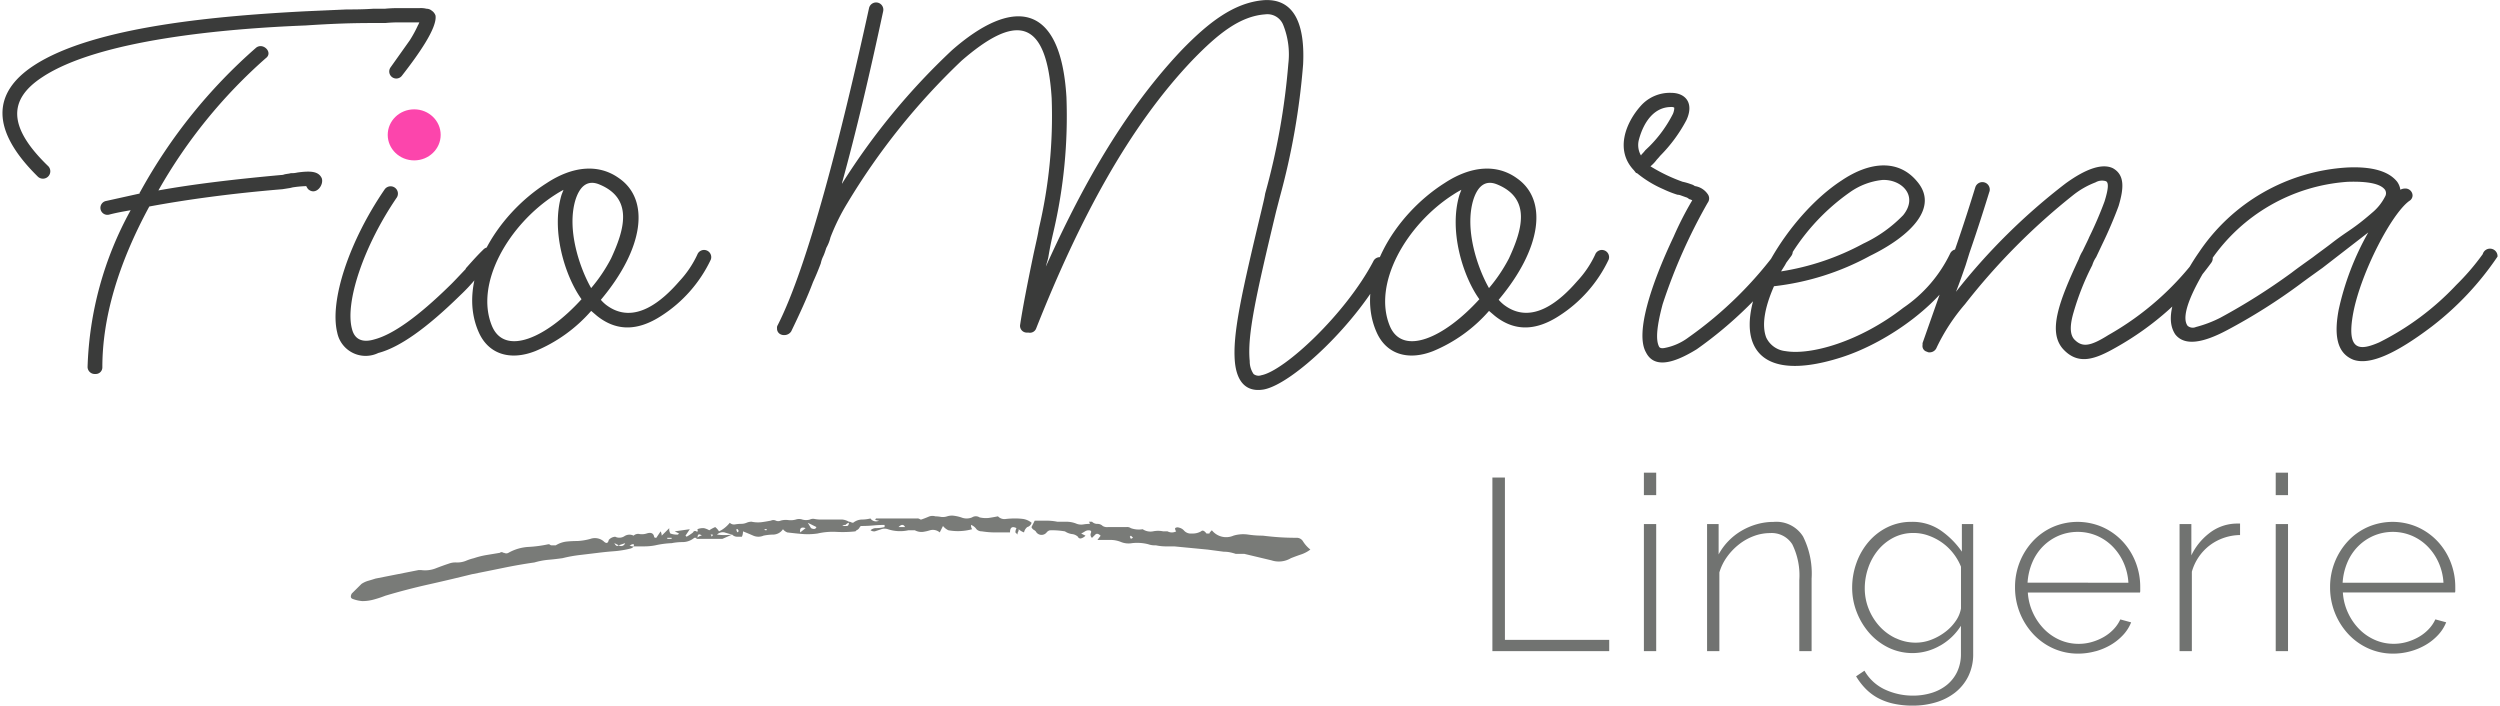
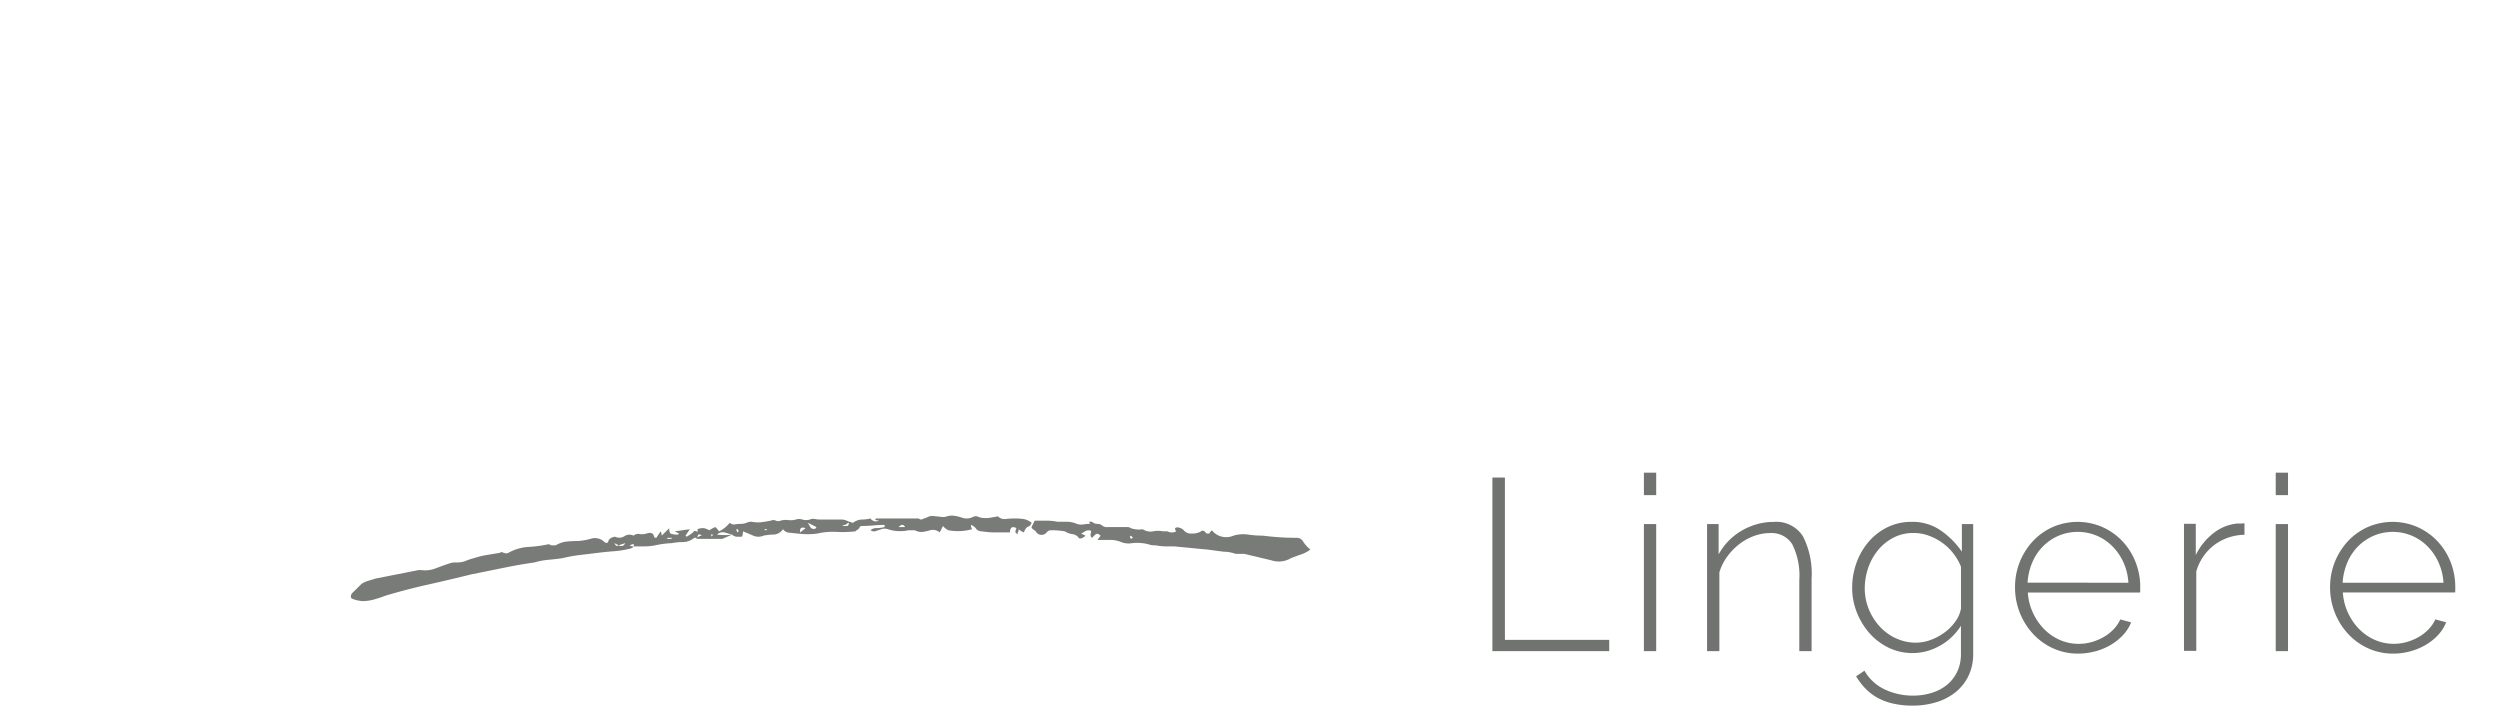
<svg xmlns="http://www.w3.org/2000/svg" height="46" viewBox="0 0 204.656 57.875" width="163">
-   <path d="m15.048 30.082a.6.6 0 1 0 .9-.811c-3.429-3.3-3.218-5.526-.528-7.3 4.643-3.092 15.035-4 21.63-4.258 2.269-.152 3.851-.2 5.539-.2h1a11.487 11.487 0 0 1 1.266-.051h1.53c-.053.051-.053.152-.106.2a10.226 10.226 0 0 1 -.686 1.267l-1.583 2.23a.578.578 0 1 0 .95.659c1.266-1.622 2.9-3.9 2.743-4.917a.792.792 0 0 0 -.317-.406.65.65 0 0 0 -.422-.152 1.875 1.875 0 0 0 -.58-.051h-1.584a11.489 11.489 0 0 0 -1.266.051h-.95c-.841.057-1.584.057-2.16.057l-3.429.152c-6.7.355-17.251 1.166-22.263 4.461-3.377 2.226-3.532 5.267.316 9.069zm22.052.811a1.1 1.1 0 0 0 .158.253c.633.558 1.319-.355 1.108-.912-.264-.558-.9-.608-2-.456a1.865 1.865 0 0 1 -.528.051c-.158.051-.316.051-.528.1a.731.731 0 0 1 -.264.051c-3.9.355-7.28.76-10.076 1.267a42.019 42.019 0 0 1 8.807-10.847c.633-.456-.211-1.318-.791-.862a43.431 43.431 0 0 0 -9.5 11.811.181.181 0 0 0 -.053.152l-2.743.608a.574.574 0 1 0 .264 1.115c.58-.152 1.161-.253 1.741-.355a28.358 28.358 0 0 0 -3.535 12.876.588.588 0 0 0 .633.558.543.543 0 0 0 .58-.558c0-4 1.266-8.415 3.851-13.18 3.007-.558 6.647-1.065 10.921-1.419l.633-.1.211-.051a9.026 9.026 0 0 1 1.111-.102zm7.651-4.866a1.974 1.974 0 0 0 -.475.456 1.125 1.125 0 0 0 .369 1.47 1.535 1.535 0 0 0 2.638-1.065 1.452 1.452 0 0 0 -.158-.963 1.626 1.626 0 0 0 -2.374.102zm.633 1.014h.053a2.039 2.039 0 0 1 .633-.1q-.237.532-.633.152zm-.844 4.765a.6.6 0 0 0 -1-.659c-2.954 4.309-4.537 9.175-3.9 11.761a2.378 2.378 0 0 0 3.37 1.672c1.741-.456 3.957-2.028 6.7-4.714a15.022 15.022 0 0 0 1.372-1.47.107.107 0 0 0 .106-.051 14.958 14.958 0 0 1 1.266-1.419.586.586 0 1 0 -.844-.811c-.369.355-.791.811-1.372 1.47a.1.1 0 0 0 -.053.1c-.58.608-1 1.065-1.319 1.369q-3.878 3.8-6.172 4.41c-1 .3-1.635 0-1.846-.862-.581-2.179.952-6.792 3.692-10.796zm18.2-1.572c-1.635-1.166-3.746-1.014-5.909.406-4.168 2.636-7.439 8.009-5.592 12.217.791 1.825 2.585 2.383 4.643 1.572a12.386 12.386 0 0 0 4.59-3.3l.475.406c1.583 1.267 3.324 1.267 5.276 0a11.12 11.12 0 0 0 4.062-4.613.59.59 0 0 0 -1.108-.406 8.342 8.342 0 0 1 -1.477 2.184c-1.319 1.521-3.693 3.7-6.014 1.926a3.112 3.112 0 0 1 -.422-.406c3.536-4.207 4.062-8.212 1.477-9.986zm-1.635.507c2.9 1.166 2.057 3.8 1 6.083a13.115 13.115 0 0 1 -1.636 2.433c-.9-1.572-2.057-4.816-1.266-7.3.373-1.114 1.006-1.571 1.903-1.216zm-1.424 9.429c-2.9 3.194-6.278 4.664-7.333 2.23-1.477-3.5 1.372-8.364 5.17-10.8a7.864 7.864 0 0 1 .682-.4l-.158.406c-.893 2.988.32 6.739 1.639 8.564zm24.744-23.623a.594.594 0 1 0 -1.161-.253c-2.264 10.341-5.012 21.139-7.492 26.006a.368.368 0 0 0 -.053.254.507.507 0 0 0 .316.507.594.594 0 0 0 .264.051.669.669 0 0 0 .58-.3c.686-1.419 1.319-2.788 1.794-4.055q.316-.684.633-1.521a2.354 2.354 0 0 1 .211-.608c.158-.355.211-.608.264-.71a3.16 3.16 0 0 0 .319-.818 17.263 17.263 0 0 1 1.372-2.788 55.439 55.439 0 0 1 9.389-11.712c4.273-3.7 6.964-3.751 7.386 3.092a40.075 40.075 0 0 1 -1.055 10.7c-.053.406-.211 1.065-.422 2.028-.528 2.535-.9 4.461-1.108 5.83a.554.554 0 0 0 .527.659h.158a.545.545 0 0 0 .633-.355c3.534-8.922 7.6-16.526 12.819-22 2.111-2.18 3.9-3.6 5.962-3.751a1.393 1.393 0 0 1 1.477.862 6.5 6.5 0 0 1 .422 3.194 56.7 56.7 0 0 1 -1.9 10.645c-.053.355-.159.76-.264 1.217-1.688 7.046-2.427 10.341-2.216 12.622.158 1.572.9 2.484 2.374 2.23 2.374-.456 7.7-5.475 10.024-9.986a.586.586 0 1 0 -1.055-.507c-2.269 4.309-7.281 8.972-9.18 9.327a.668.668 0 0 1 -.633-.1 1.829 1.829 0 0 1 -.316-1.065c-.211-2.078.474-5.221 2.163-12.267l.316-1.217a58.584 58.584 0 0 0 1.9-10.848c.159-3.244-.685-5.424-3.218-5.272-2.479.2-4.59 1.876-6.753 4.106-5.328 5.627-8.81 12.622-11.131 17.742.053-.253.158-.507.211-.811.158-.963.317-1.622.422-2.078a41.679 41.679 0 0 0 1.055-11c-.475-7.959-4.537-8.111-9.391-3.853a55.41 55.41 0 0 0 -9.021 10.95v-.054c1.162-4.208 2.27-8.922 3.378-14.093zm51.967 13.687c-1.635-1.166-3.746-1.014-5.909.406-4.167 2.636-7.438 8.009-5.592 12.217.791 1.825 2.585 2.383 4.643 1.572a12.376 12.376 0 0 0 4.589-3.3l.475.406c1.583 1.267 3.324 1.267 5.276 0a11.122 11.122 0 0 0 4.062-4.613.59.59 0 0 0 -1.108-.406 8.326 8.326 0 0 1 -1.477 2.18c-1.319 1.521-3.693 3.7-6.014 1.926a3.117 3.117 0 0 1 -.422-.406c3.534-4.203 4.061-8.208 1.476-9.982zm-1.635.507c2.9 1.166 2.057 3.8 1 6.083a13.1 13.1 0 0 1 -1.636 2.433c-.9-1.572-2.057-4.816-1.266-7.3.371-1.114 1.004-1.571 1.901-1.216zm-1.425 9.429c-2.9 3.194-6.278 4.664-7.333 2.23-1.477-3.5 1.372-8.364 5.17-10.8a7.839 7.839 0 0 1 .686-.406l-.155.406c-.9 2.994.312 6.745 1.631 8.57zm12.662-10.595.159.2a.105.105 0 0 0 .105.051 9.07 9.07 0 0 0 2.163 1.318 8.917 8.917 0 0 0 1.161.456.73.73 0 0 1 .263.051l.422.152a.56.56 0 0 1 .264.152 1.39 1.39 0 0 1 .264.1 27.072 27.072 0 0 0 -1.53 2.991c-1.846 3.9-3.165 7.908-2.268 9.48.633 1.267 2.11 1.014 4.167-.253a33.235 33.235 0 0 0 7.756-7.655.593.593 0 0 0 -.95-.71 32.019 32.019 0 0 1 -7.491 7.4 4.72 4.72 0 0 1 -1.952.862c-.264.051-.423 0-.475-.152-.264-.558-.159-1.673.316-3.447a45.06 45.06 0 0 1 3.693-8.314.591.591 0 0 0 0-.71 1.564 1.564 0 0 0 -1.055-.659.873.873 0 0 0 -.316-.152 4.336 4.336 0 0 0 -.686-.2 13.919 13.919 0 0 1 -2.638-1.267 3.055 3.055 0 0 0 .527-.558 3.687 3.687 0 0 0 .264-.3 12.274 12.274 0 0 0 2.163-2.94c.633-1.369-.053-2.23-1.266-2.23a3.19 3.19 0 0 0 -2.479 1.064c-1.268 1.418-2.112 3.648-.582 5.27zm.581-1.217a1.726 1.726 0 0 1 -.159-1.267c.422-1.572 1.319-2.687 2.638-2.687a.409.409 0 0 1 .264.051v.1a1.51 1.51 0 0 1 -.106.406 10.4 10.4 0 0 1 -1.952 2.687l-.316.3a3.016 3.016 0 0 1 -.317.355c-.001.056-.001.056-.053.056zm10.925 10.747a21.414 21.414 0 0 0 7.861-2.484c3.429-1.673 5.645-4 3.9-6.083-1.53-1.876-3.9-1.673-6.226-.1-4.431 2.89-8.6 9.885-7.28 13.281.791 2.028 3.324 2.484 7.28 1.217s8.6-4.664 10.024-8.06a.6.6 0 0 0 -1.108-.456 11.3 11.3 0 0 1 -3.851 4.46c-3.587 2.788-7.6 3.9-9.654 3.548a1.966 1.966 0 0 1 -1.583-1.115c-.37-.963-.163-2.383.637-4.208zm.58-1.217.317-.507a17.479 17.479 0 0 1 5.323-5.981 5.6 5.6 0 0 1 2.691-1.014c1.583-.051 2.954 1.318 1.688 2.889a11.09 11.09 0 0 1 -3.271 2.332 20.955 20.955 0 0 1 -6.753 2.282zm17.094-6.539a.607.607 0 0 0 -1.161-.355c-.422 1.369-.95 3.041-1.636 5.019l-.316 1.014-2.374 6.742v.152a.48.48 0 0 0 .369.558.327.327 0 0 0 .211.051.617.617 0 0 0 .581-.406 15.876 15.876 0 0 1 2.321-3.548 53.307 53.307 0 0 1 8.911-8.976 6.818 6.818 0 0 1 1.793-1.014 1.068 1.068 0 0 1 .844-.1c.264.1.211.659-.105 1.673a31.383 31.383 0 0 1 -1.266 2.94c-.053.152-.264.558-.528 1.115a3.383 3.383 0 0 0 -.316.659c-1.636 3.5-2.533 5.931-1.319 7.35 1.266 1.419 2.69.862 4.379-.1a24.433 24.433 0 0 0 7.808-6.945.6.6 0 1 0 -1-.659 23.823 23.823 0 0 1 -7.439 6.59c-1.529.963-2.163 1.014-2.8.355-.369-.406-.369-1.166-.052-2.23a21.526 21.526 0 0 1 1.53-3.853 2.411 2.411 0 0 1 .316-.659l.528-1.115c.422-.862.949-2.078 1.319-3.092.422-1.419.527-2.535-.475-3.092-.844-.405-2.163 0-3.9 1.267a50.642 50.642 0 0 0 -8.969 8.871c.264-.659.528-1.419.792-2.18l.316-1.014c.683-1.976 1.211-3.649 1.633-5.017zm27.275 6.286 3.8-2.94a22.594 22.594 0 0 0 -2.427 6.337c-.369 1.977-.211 3.548 1.213 4.106 1.319.456 3.43-.456 6.437-2.737a24.509 24.509 0 0 0 5.381-5.728.619.619 0 0 0 -1.214-.2 19.322 19.322 0 0 1 -2.169 2.527 22.4 22.4 0 0 1 -6.33 4.714c-1.53.659-2.744.811-2.111-2.484.634-3.244 3.113-8.06 4.59-9.125a.527.527 0 0 0 .264-.456.587.587 0 0 0 -.633-.558.783.783 0 0 0 -.369.1 1.465 1.465 0 0 0 -.264-.659c-.686-.862-2.058-1.267-4.115-1.166a15.754 15.754 0 0 0 -12.134 6.945 17.885 17.885 0 0 0 -1.688 2.991c-.633 1.47-.9 2.788-.264 3.751.791 1.014 2.374.659 4.273-.355a47.336 47.336 0 0 0 6.014-3.8c.528-.398 1.108-.806 1.741-1.263zm4.063-4.512c-1.53 1.318-1.847 1.369-3.113 2.332-.58.456-1.161.862-1.688 1.267-.633.456-1.214.862-1.741 1.267a51.145 51.145 0 0 1 -5.856 3.7 9.766 9.766 0 0 1 -2 .76.644.644 0 0 1 -.686-.1c-.633-.862.528-3.194 1.952-5.424a14.8 14.8 0 0 1 11.185-6.387c1.635-.051 2.69.152 3.06.659a.531.531 0 0 1 0 .558 4.179 4.179 0 0 1 -1.118 1.369z" fill="#3a3b3a" transform="translate(-12.188 -15.625)" />
  <path d="m94.463 58.2a.718.718 0 0 1 -.621-.22q-.445.087-.753.132a2.327 2.327 0 0 1 -.754-.044.571.571 0 0 0 -.621 0 1.154 1.154 0 0 1 -.886 0 3.356 3.356 0 0 0 -.576-.132 1.27 1.27 0 0 0 -.576.044 1.115 1.115 0 0 1 -.532.044 2.7 2.7 0 0 0 -.444-.044.8.8 0 0 0 -.576.044c-.208.088-.4.161-.576.22a.182.182 0 0 1 -.133-.044.349.349 0 0 0 -.222-.044h-3.368a.079.079 0 0 1 -.089.088.8.8 0 0 0 .355.088.551.551 0 0 1 -.709-.176 2.987 2.987 0 0 1 -.709.088 1.181 1.181 0 0 0 -.709.264.4.4 0 0 1 -.177-.044.388.388 0 0 0 -.177-.044 1.356 1.356 0 0 0 -.532-.176h-1.778a2.535 2.535 0 0 1 -.487-.044.6.6 0 0 0 -.4.044 1.126 1.126 0 0 1 -.621 0 .819.819 0 0 0 -.532 0 1.574 1.574 0 0 1 -.621.044 1.524 1.524 0 0 0 -.621.044.479.479 0 0 1 -.4 0 .469.469 0 0 0 -.4 0q-.445.087-.8.132a2.56 2.56 0 0 1 -.8-.044 1.079 1.079 0 0 0 -.4.088 1.118 1.118 0 0 1 -.4.088 3.16 3.16 0 0 0 -.532.044.484.484 0 0 1 -.443-.132 2.623 2.623 0 0 1 -.709.617l-.177.088a1.351 1.351 0 0 0 -.31-.352 2.91 2.91 0 0 0 -.488.264 1.546 1.546 0 0 0 -.443-.176 1.231 1.231 0 0 0 -.532.088c.058.176.029.234-.089.176a.175.175 0 0 0 -.266.088 3.924 3.924 0 0 1 -.532.352l-.089-.088.355-.528-1.241.176.355.176-.089.088a1.542 1.542 0 0 1 -.62-.088.692.692 0 0 1 -.089-.44l-.621.616a.785.785 0 0 0 -.089-.352l-.355.529c-.119 0-.177-.03-.177-.088q-.089-.442-.621-.264a1.271 1.271 0 0 1 -.576.044.538.538 0 0 0 -.488.132.75.75 0 0 0 -.754.044.757.757 0 0 1 -.753.044.768.768 0 0 0 -.532.264q-.089.44-.443.088a1.121 1.121 0 0 0 -1.064-.176 4.93 4.93 0 0 1 -1.064.176 8.691 8.691 0 0 0 -.886.044 2.128 2.128 0 0 0 -.886.308h-.34a.182.182 0 0 1 -.133-.044.18.18 0 0 0 -.133-.044 10.178 10.178 0 0 1 -1.64.22 3.749 3.749 0 0 0 -1.64.484.364.364 0 0 1 -.354 0 .182.182 0 0 1 -.13-.044.229.229 0 0 0 -.222.044l-1.064.176a6.82 6.82 0 0 0 -1.064.264 4.269 4.269 0 0 0 -.665.22 1.925 1.925 0 0 1 -.754.132 1.517 1.517 0 0 0 -.62.088q-.532.175-1.108.4a2.39 2.39 0 0 1 -1.2.132h-.176l-3.546.7c-.177.058-.37.117-.576.176a1.989 1.989 0 0 0 -.576.264l-.8.793c-.119.234-.089.381.089.44a2.846 2.846 0 0 0 .8.176 3.568 3.568 0 0 0 .931-.132 8.872 8.872 0 0 0 .931-.308q1.772-.528 3.546-.925t3.546-.837q1.33-.264 2.615-.528t2.526-.44a5.963 5.963 0 0 1 1.152-.22q.532-.045 1.153-.132a11.331 11.331 0 0 1 1.463-.264q.752-.089 1.463-.176t1.33-.132a8.015 8.015 0 0 0 1.33-.22.506.506 0 0 0 .266-.176.519.519 0 0 1 -.355-.088.186.186 0 0 0 .133-.044.343.343 0 0 1 .222-.044v.176h.887a4.621 4.621 0 0 0 .886-.088 7.409 7.409 0 0 1 1.33-.176 4.724 4.724 0 0 1 .927-.088 1.485 1.485 0 0 0 .931-.352h.177v.088h2.128l.8-.352a.553.553 0 0 0 .4.176h.4a.991.991 0 0 0 .089-.44q.443.176.842.352a1.054 1.054 0 0 0 .842 0 4.292 4.292 0 0 1 .842-.088.989.989 0 0 0 .754-.44.831.831 0 0 0 .355.264q.709.087 1.285.132a5.6 5.6 0 0 0 1.2-.044 5.571 5.571 0 0 1 1.551-.132 9.372 9.372 0 0 0 1.551-.044l.089-.088a.5.5 0 0 0 .222-.176.649.649 0 0 1 .133-.176q.532 0 1.019-.044c.324-.03.634-.044.931-.044v.175a2.818 2.818 0 0 1 -.665.088.655.655 0 0 0 -.487.176.519.519 0 0 0 .355.088l.532-.176a.819.819 0 0 1 .532 0 3.181 3.181 0 0 0 1.684.088h.532a1.135 1.135 0 0 0 .665.132 3.5 3.5 0 0 0 .576-.132.871.871 0 0 1 .8.176l.266-.528a1.265 1.265 0 0 0 .443.352 4.4 4.4 0 0 0 1.95-.088.506.506 0 0 1 -.089-.352.957.957 0 0 1 .443.352.6.6 0 0 0 .443.176 6.87 6.87 0 0 0 1.108.088h1.2q0-.617.532-.352a.767.767 0 0 0 -.089.352l.177.176a.338.338 0 0 1 .044-.22.352.352 0 0 0 .044-.22 1.286 1.286 0 0 0 .443.264.743.743 0 0 1 .266-.44.508.508 0 0 0 .355-.352 1.493 1.493 0 0 0 -.665-.308 4.618 4.618 0 0 0 -.665-.044 6.317 6.317 0 0 0 -.808.044zm23.846 1.541c-.473 0-.93-.015-1.374-.044s-.9-.074-1.374-.132a8.01 8.01 0 0 1 -1.2-.088 2.774 2.774 0 0 0 -1.2.088 1.5 1.5 0 0 1 -1.773-.44q-.267.264-.178.264h-.265q-.267-.353-.444-.176a1.363 1.363 0 0 1 -.753.176.744.744 0 0 1 -.665-.264.77.77 0 0 0 -.4-.22.332.332 0 0 0 -.31.044.359.359 0 0 0 .088.264.75.75 0 0 1 -.709 0h-.354a2.025 2.025 0 0 0 -.843 0 1.143 1.143 0 0 1 -.842-.176 1.918 1.918 0 0 1 -.975-.088.512.512 0 0 0 -.354-.088h-1.508a.709.709 0 0 1 -.443-.088.6.6 0 0 0 -.433-.173.605.605 0 0 1 -.443-.176h-.266a.254.254 0 0 1 .088.176 3.15 3.15 0 0 0 -.531.044 1.114 1.114 0 0 1 -.532-.044 2.184 2.184 0 0 0 -.8-.176h-.8a4.511 4.511 0 0 0 -.886-.088h-.974l-.266.528a.477.477 0 0 0 .177.22.7.7 0 0 1 .177.132.532.532 0 0 0 .887.088.488.488 0 0 1 .266-.176 5.893 5.893 0 0 1 1.241.088 1.4 1.4 0 0 0 .576.22.831.831 0 0 1 .487.22.216.216 0 0 0 .266.132.8.8 0 0 0 .355-.22l-.355-.176a3.25 3.25 0 0 0 .311-.176.542.542 0 0 1 .31-.088c.177 0 .235.073.177.22a.34.34 0 0 0 .089.4l.266-.264c.117-.118.266-.088.443.088l-.263.345h1.108a2.263 2.263 0 0 1 .842.176 1.642 1.642 0 0 0 .887.088 3.678 3.678 0 0 1 1.33.088 1.538 1.538 0 0 0 .62.088 4.035 4.035 0 0 0 .754.088h.753l2.748.264 1.33.176a2.433 2.433 0 0 1 .487.044 3.972 3.972 0 0 1 .488.132h.709l2.216.528a1.929 1.929 0 0 0 1.6-.176c.3-.118.576-.22.842-.308a2.661 2.661 0 0 0 .754-.4 2.607 2.607 0 0 1 -.621-.7.6.6 0 0 0 -.532-.264zm-46.895-.441c.177.058.384.117.621.176a4.463 4.463 0 0 1 -1.241 0 .687.687 0 0 1 .62-.176zm6.826-.793.709.352q-.089.264-.443.088zm-.62.793c-.06-.352.089-.471.443-.352zm-14.361.881a.352.352 0 0 1 -.532.176zm22.428-1.321q.353-.353.532 0zm-4.344-.176a.487.487 0 0 1 .266-.176c0 .176-.06.264-.177.264h-.355a.358.358 0 0 1 .266-.088zm23.314.969.089-.088.177.176-.177.088zm-41.93.7c-.119.117-.237.058-.355-.176zm6.471-.617c0-.294.118-.352.355-.176a.506.506 0 0 0 -.355.176zm-2.482.088v-.083h.354v.088h-.354zm5.762-.528a.357.357 0 0 1 -.089-.264h.089a.254.254 0 0 1 .089.176zm-2.128.352a.254.254 0 0 0 -.089-.176h.177v.088zm4.432-.528a.078.078 0 0 1 -.089-.088h.177v.088h-.087z" fill="#797b78" transform="translate(-12.188 -15.625)" />
-   <ellipse cx="33.766" cy="11.063" fill="#fc45ac" rx="2.172" ry="2.094" />
-   <path d="m143.983 69.038v-.923h-8.555v-13.315h-1.028v14.238h9.584zm3.854 0v-10.424h-1.009v10.424zm0-12.789v-1.849h-1.009v1.844h1.009zm12.751 6.8a6.783 6.783 0 0 0 -.706-3.418 2.583 2.583 0 0 0 -2.421-1.193 4.961 4.961 0 0 0 -1.372.191 5.417 5.417 0 0 0 -1.262.541 5.049 5.049 0 0 0 -1.069.842 4.909 4.909 0 0 0 -.8 1.093v-2.491h-.948v10.424h1.009v-6.455a4.24 4.24 0 0 1 .625-1.273 5 5 0 0 1 .989-1.032 4.48 4.48 0 0 1 1.22-.682 3.813 3.813 0 0 1 1.322-.241 1.993 1.993 0 0 1 1.826.922 5.765 5.765 0 0 1 .575 2.947v5.813h1.009v-5.993zm10.532 5.543a4.833 4.833 0 0 0 1.715-1.634v2.285a3.388 3.388 0 0 1 -.313 1.5 3.106 3.106 0 0 1 -.847 1.073 3.724 3.724 0 0 1 -1.251.651 5.158 5.158 0 0 1 -1.523.221 5.394 5.394 0 0 1 -2.28-.491 3.747 3.747 0 0 1 -1.7-1.554l-.686.461a5.458 5.458 0 0 0 .756.992 4.235 4.235 0 0 0 .989.762 4.914 4.914 0 0 0 1.281.481 7.187 7.187 0 0 0 1.635.17 6.507 6.507 0 0 0 1.886-.271 4.741 4.741 0 0 0 1.574-.8 3.906 3.906 0 0 0 1.084-1.338 4.1 4.1 0 0 0 .4-1.864v-10.622h-.928v2.265a6.85 6.85 0 0 0 -1.725-1.734 4.074 4.074 0 0 0 -2.391-.712 4.451 4.451 0 0 0 -1.988.441 4.807 4.807 0 0 0 -1.543 1.193 5.461 5.461 0 0 0 -1 1.734 5.985 5.985 0 0 0 -.353 2.045 5.438 5.438 0 0 0 .373 1.985 5.751 5.751 0 0 0 1.029 1.714 5.015 5.015 0 0 0 1.564 1.2 4.516 4.516 0 0 0 4.242-.158zm-3.632-.611a4.2 4.2 0 0 1 -1.332-.982 4.715 4.715 0 0 1 -.887-1.423 4.5 4.5 0 0 1 -.323-1.7 5.123 5.123 0 0 1 .272-1.634 4.692 4.692 0 0 1 .787-1.453 4.059 4.059 0 0 1 1.261-1.042 3.528 3.528 0 0 1 1.7-.4 3.581 3.581 0 0 1 1.2.21 4.594 4.594 0 0 1 1.109.571 4.346 4.346 0 0 1 .918.872 4.486 4.486 0 0 1 .646 1.113v3.428a2.547 2.547 0 0 1 -.414 1 3.83 3.83 0 0 1 -.847.9 4.592 4.592 0 0 1 -1.15.651 3.518 3.518 0 0 1 -1.3.251 3.791 3.791 0 0 1 -1.64-.368zm16.384 1.072a5.177 5.177 0 0 0 1.261-.531 4.455 4.455 0 0 0 1.009-.812 3.317 3.317 0 0 0 .655-1.032l-.887-.241a2.977 2.977 0 0 1 -.555.812 3.558 3.558 0 0 1 -.807.631 4.382 4.382 0 0 1 -.979.411 3.864 3.864 0 0 1 -1.069.15 3.8 3.8 0 0 1 -1.554-.321 4.13 4.13 0 0 1 -1.281-.882 4.749 4.749 0 0 1 -.918-1.333 4.616 4.616 0 0 1 -.424-1.674h9.2a.55.55 0 0 0 .02-.19v-.256a5.543 5.543 0 0 0 -.384-2.055 5.313 5.313 0 0 0 -1.069-1.7 5.118 5.118 0 0 0 -1.634-1.163 5.112 5.112 0 0 0 -4.086-.01 5.019 5.019 0 0 0 -1.624 1.153 5.5 5.5 0 0 0 -1.473 3.779 5.6 5.6 0 0 0 1.483 3.839 5.083 5.083 0 0 0 1.644 1.183 4.915 4.915 0 0 0 2.058.431 5.262 5.262 0 0 0 1.414-.194zm-5.572-5.628a5.036 5.036 0 0 1 .393-1.674 4.173 4.173 0 0 1 .888-1.323 4.083 4.083 0 0 1 1.281-.862 4.042 4.042 0 0 1 3.108 0 4.083 4.083 0 0 1 1.281.862 4.509 4.509 0 0 1 .908 1.313 4.7 4.7 0 0 1 .413 1.684zm17.432-4.851h-.262q-.162 0-.363.02a3.709 3.709 0 0 0 -1.927.792 5.047 5.047 0 0 0 -1.443 1.794v-2.566h-.968v10.424h1.009v-6.515a4.141 4.141 0 0 1 1.483-2.175 4.225 4.225 0 0 1 2.471-.832v-.943zm3.935 10.464v-10.424h-1.009v10.424zm0-12.789v-1.849h-1.009v1.844h1.009zm10.047 12.8a5.144 5.144 0 0 0 1.261-.531 4.411 4.411 0 0 0 1.009-.812 3.32 3.32 0 0 0 .656-1.032l-.888-.241a2.933 2.933 0 0 1 -.555.812 3.515 3.515 0 0 1 -.807.631 4.375 4.375 0 0 1 -.978.411 3.865 3.865 0 0 1 -1.07.15 3.8 3.8 0 0 1 -1.553-.321 4.118 4.118 0 0 1 -1.281-.882 4.728 4.728 0 0 1 -.918-1.333 4.6 4.6 0 0 1 -.424-1.674h9.2a.517.517 0 0 0 .021-.19v-.252a5.543 5.543 0 0 0 -.384-2.055 5.313 5.313 0 0 0 -1.069-1.7 5.129 5.129 0 0 0 -1.634-1.163 5.112 5.112 0 0 0 -4.086-.01 5.008 5.008 0 0 0 -1.624 1.153 5.5 5.5 0 0 0 -1.473 3.779 5.6 5.6 0 0 0 1.483 3.839 5.083 5.083 0 0 0 1.644 1.183 4.915 4.915 0 0 0 2.058.431 5.255 5.255 0 0 0 1.415-.194zm-5.568-5.623a5.036 5.036 0 0 1 .393-1.674 4.173 4.173 0 0 1 .888-1.323 4.083 4.083 0 0 1 1.281-.862 4.039 4.039 0 0 1 3.107 0 4.088 4.088 0 0 1 1.282.862 4.506 4.506 0 0 1 .907 1.313 4.684 4.684 0 0 1 .414 1.684z" fill="#717371" transform="translate(-12.188 -15.625)" />
+   <path d="m143.983 69.038v-.923h-8.555v-13.315h-1.028v14.238h9.584zm3.854 0v-10.424h-1.009v10.424zm0-12.789v-1.849h-1.009v1.844h1.009zm12.751 6.8a6.783 6.783 0 0 0 -.706-3.418 2.583 2.583 0 0 0 -2.421-1.193 4.961 4.961 0 0 0 -1.372.191 5.417 5.417 0 0 0 -1.262.541 5.049 5.049 0 0 0 -1.069.842 4.909 4.909 0 0 0 -.8 1.093v-2.491h-.948v10.424h1.009v-6.455a4.24 4.24 0 0 1 .625-1.273 5 5 0 0 1 .989-1.032 4.48 4.48 0 0 1 1.22-.682 3.813 3.813 0 0 1 1.322-.241 1.993 1.993 0 0 1 1.826.922 5.765 5.765 0 0 1 .575 2.947v5.813h1.009v-5.993zm10.532 5.543a4.833 4.833 0 0 0 1.715-1.634v2.285a3.388 3.388 0 0 1 -.313 1.5 3.106 3.106 0 0 1 -.847 1.073 3.724 3.724 0 0 1 -1.251.651 5.158 5.158 0 0 1 -1.523.221 5.394 5.394 0 0 1 -2.28-.491 3.747 3.747 0 0 1 -1.7-1.554l-.686.461a5.458 5.458 0 0 0 .756.992 4.235 4.235 0 0 0 .989.762 4.914 4.914 0 0 0 1.281.481 7.187 7.187 0 0 0 1.635.17 6.507 6.507 0 0 0 1.886-.271 4.741 4.741 0 0 0 1.574-.8 3.906 3.906 0 0 0 1.084-1.338 4.1 4.1 0 0 0 .4-1.864v-10.622h-.928v2.265a6.85 6.85 0 0 0 -1.725-1.734 4.074 4.074 0 0 0 -2.391-.712 4.451 4.451 0 0 0 -1.988.441 4.807 4.807 0 0 0 -1.543 1.193 5.461 5.461 0 0 0 -1 1.734 5.985 5.985 0 0 0 -.353 2.045 5.438 5.438 0 0 0 .373 1.985 5.751 5.751 0 0 0 1.029 1.714 5.015 5.015 0 0 0 1.564 1.2 4.516 4.516 0 0 0 4.242-.158zm-3.632-.611a4.2 4.2 0 0 1 -1.332-.982 4.715 4.715 0 0 1 -.887-1.423 4.5 4.5 0 0 1 -.323-1.7 5.123 5.123 0 0 1 .272-1.634 4.692 4.692 0 0 1 .787-1.453 4.059 4.059 0 0 1 1.261-1.042 3.528 3.528 0 0 1 1.7-.4 3.581 3.581 0 0 1 1.2.21 4.594 4.594 0 0 1 1.109.571 4.346 4.346 0 0 1 .918.872 4.486 4.486 0 0 1 .646 1.113v3.428a2.547 2.547 0 0 1 -.414 1 3.83 3.83 0 0 1 -.847.9 4.592 4.592 0 0 1 -1.15.651 3.518 3.518 0 0 1 -1.3.251 3.791 3.791 0 0 1 -1.64-.368zm16.384 1.072a5.177 5.177 0 0 0 1.261-.531 4.455 4.455 0 0 0 1.009-.812 3.317 3.317 0 0 0 .655-1.032l-.887-.241a2.977 2.977 0 0 1 -.555.812 3.558 3.558 0 0 1 -.807.631 4.382 4.382 0 0 1 -.979.411 3.864 3.864 0 0 1 -1.069.15 3.8 3.8 0 0 1 -1.554-.321 4.13 4.13 0 0 1 -1.281-.882 4.749 4.749 0 0 1 -.918-1.333 4.616 4.616 0 0 1 -.424-1.674h9.2a.55.55 0 0 0 .02-.19v-.256a5.543 5.543 0 0 0 -.384-2.055 5.313 5.313 0 0 0 -1.069-1.7 5.118 5.118 0 0 0 -1.634-1.163 5.112 5.112 0 0 0 -4.086-.01 5.019 5.019 0 0 0 -1.624 1.153 5.5 5.5 0 0 0 -1.473 3.779 5.6 5.6 0 0 0 1.483 3.839 5.083 5.083 0 0 0 1.644 1.183 4.915 4.915 0 0 0 2.058.431 5.262 5.262 0 0 0 1.414-.194zm-5.572-5.628a5.036 5.036 0 0 1 .393-1.674 4.173 4.173 0 0 1 .888-1.323 4.083 4.083 0 0 1 1.281-.862 4.042 4.042 0 0 1 3.108 0 4.083 4.083 0 0 1 1.281.862 4.509 4.509 0 0 1 .908 1.313 4.7 4.7 0 0 1 .413 1.684zm17.432-4.851h-.262a3.709 3.709 0 0 0 -1.927.792 5.047 5.047 0 0 0 -1.443 1.794v-2.566h-.968v10.424h1.009v-6.515a4.141 4.141 0 0 1 1.483-2.175 4.225 4.225 0 0 1 2.471-.832v-.943zm3.935 10.464v-10.424h-1.009v10.424zm0-12.789v-1.849h-1.009v1.844h1.009zm10.047 12.8a5.144 5.144 0 0 0 1.261-.531 4.411 4.411 0 0 0 1.009-.812 3.32 3.32 0 0 0 .656-1.032l-.888-.241a2.933 2.933 0 0 1 -.555.812 3.515 3.515 0 0 1 -.807.631 4.375 4.375 0 0 1 -.978.411 3.865 3.865 0 0 1 -1.07.15 3.8 3.8 0 0 1 -1.553-.321 4.118 4.118 0 0 1 -1.281-.882 4.728 4.728 0 0 1 -.918-1.333 4.6 4.6 0 0 1 -.424-1.674h9.2a.517.517 0 0 0 .021-.19v-.252a5.543 5.543 0 0 0 -.384-2.055 5.313 5.313 0 0 0 -1.069-1.7 5.129 5.129 0 0 0 -1.634-1.163 5.112 5.112 0 0 0 -4.086-.01 5.008 5.008 0 0 0 -1.624 1.153 5.5 5.5 0 0 0 -1.473 3.779 5.6 5.6 0 0 0 1.483 3.839 5.083 5.083 0 0 0 1.644 1.183 4.915 4.915 0 0 0 2.058.431 5.255 5.255 0 0 0 1.415-.194zm-5.568-5.623a5.036 5.036 0 0 1 .393-1.674 4.173 4.173 0 0 1 .888-1.323 4.083 4.083 0 0 1 1.281-.862 4.039 4.039 0 0 1 3.107 0 4.088 4.088 0 0 1 1.282.862 4.506 4.506 0 0 1 .907 1.313 4.684 4.684 0 0 1 .414 1.684z" fill="#717371" transform="translate(-12.188 -15.625)" />
</svg>